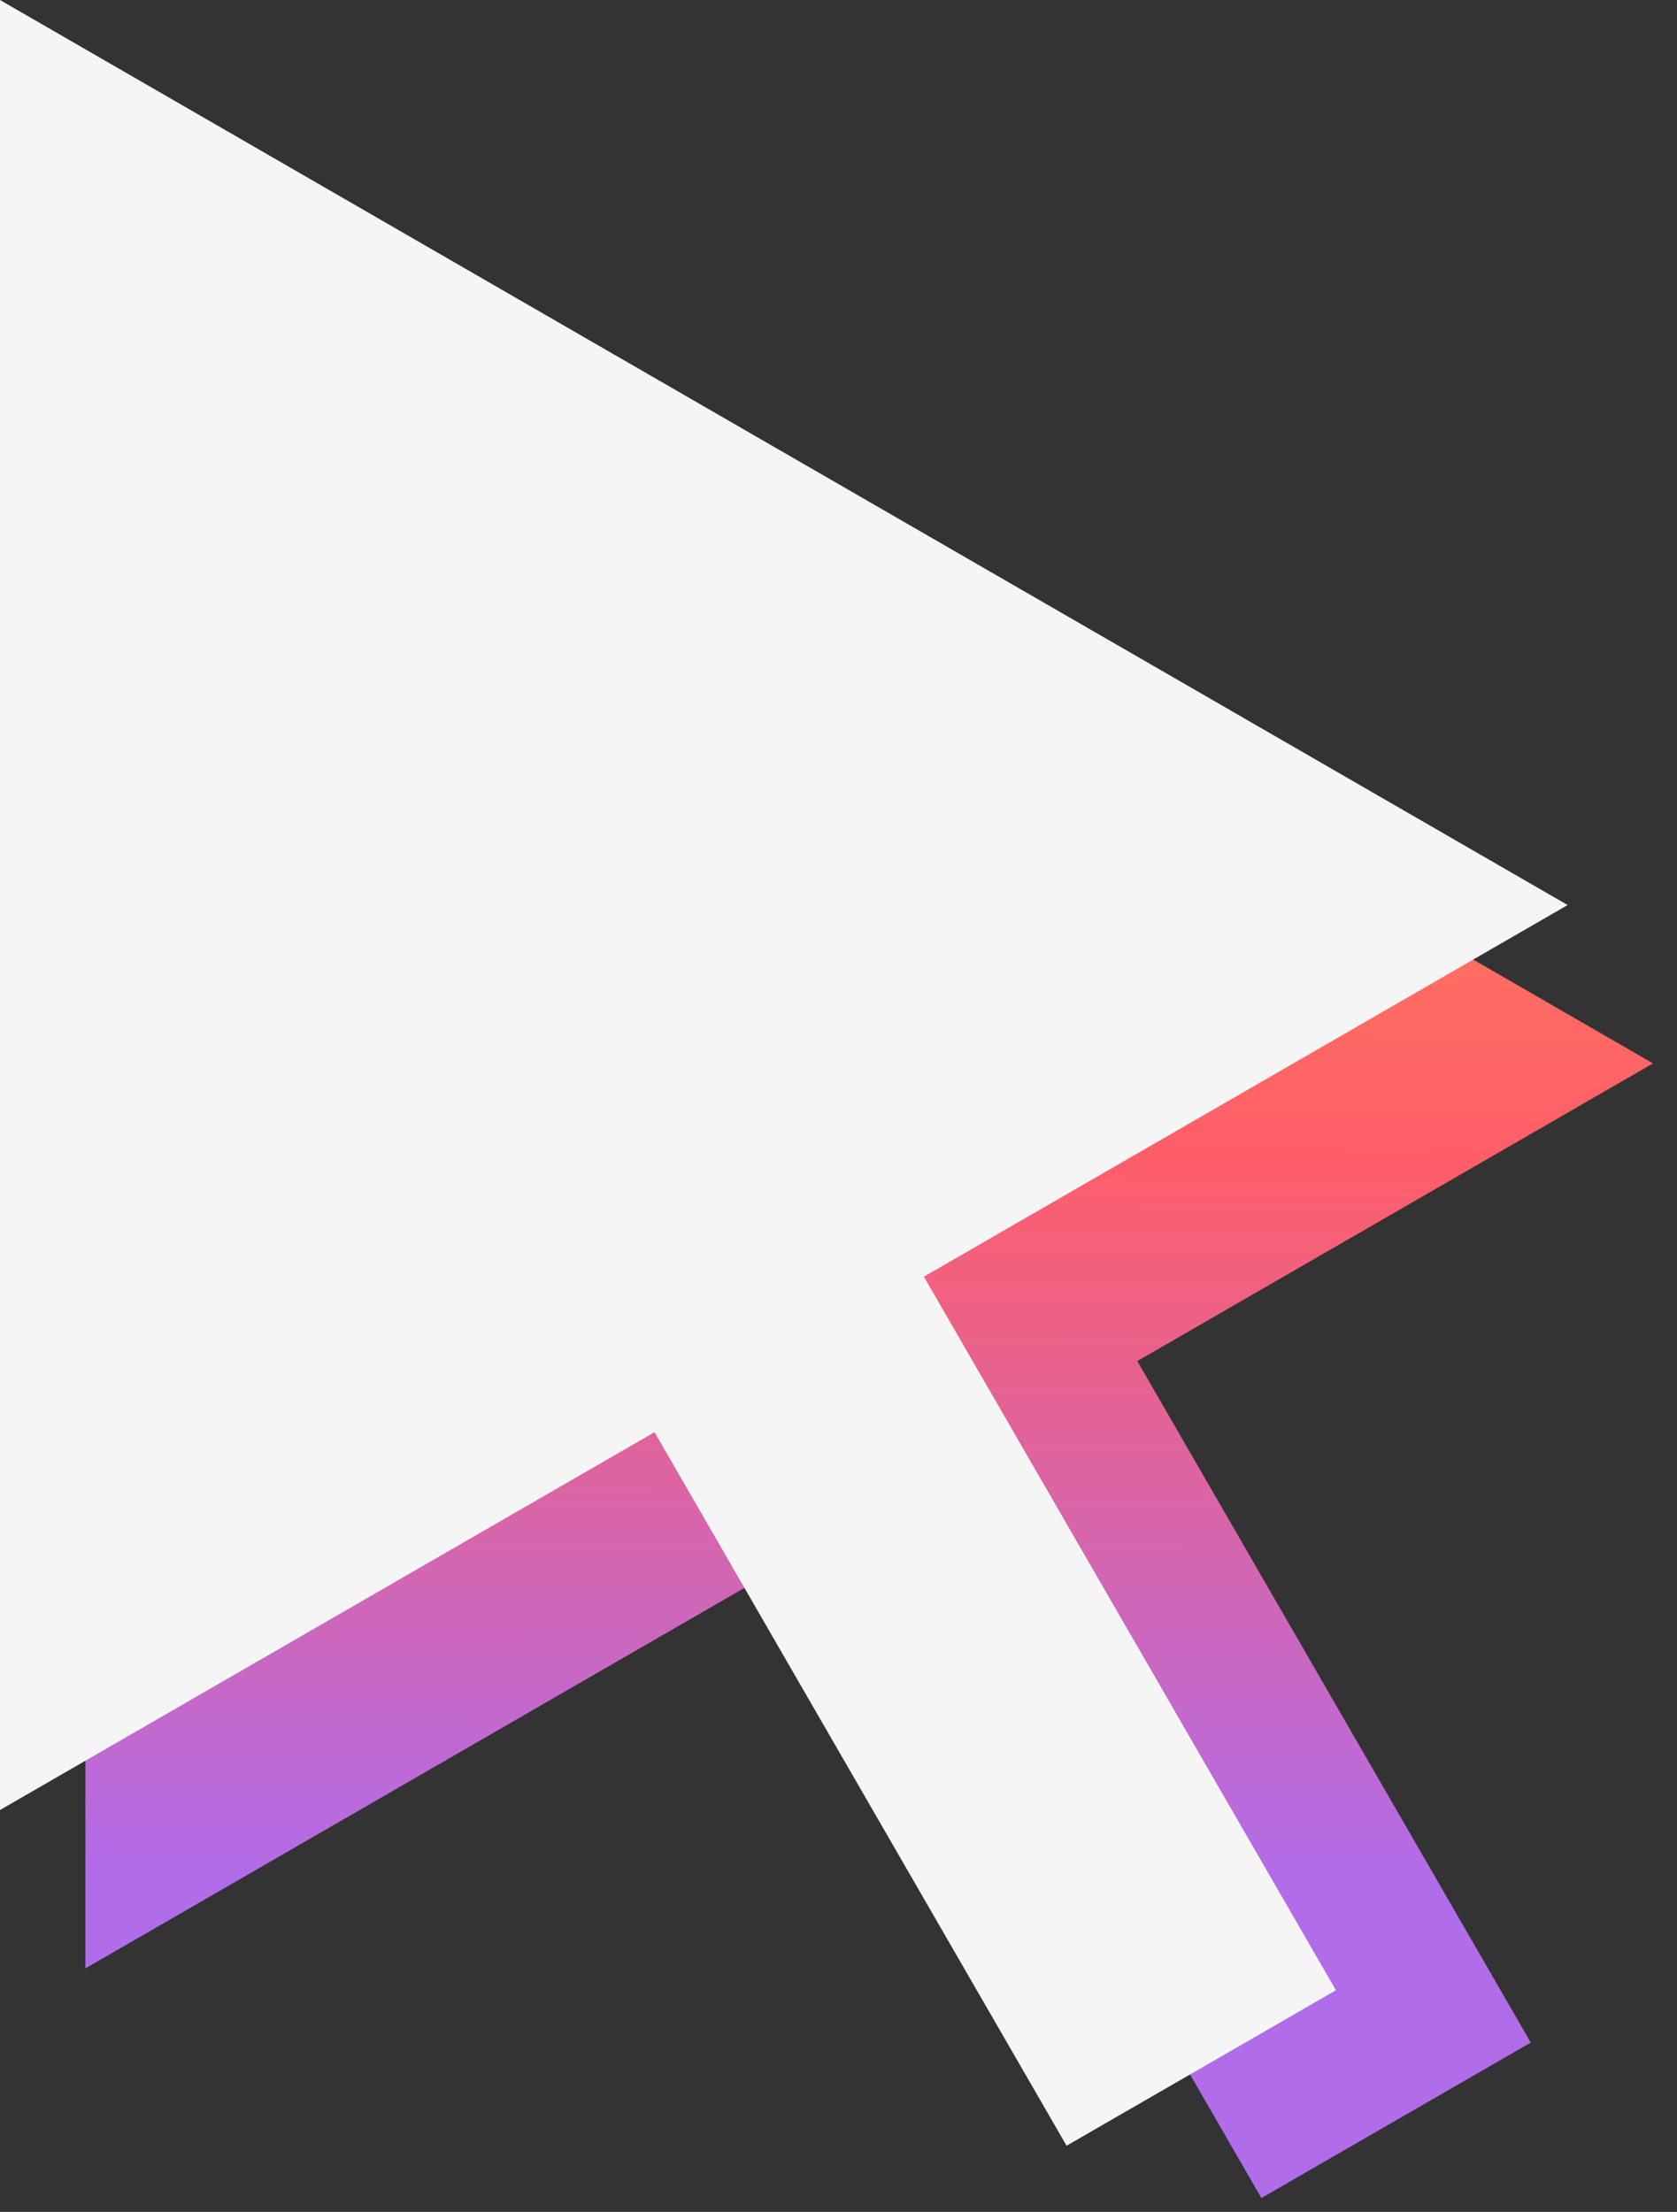
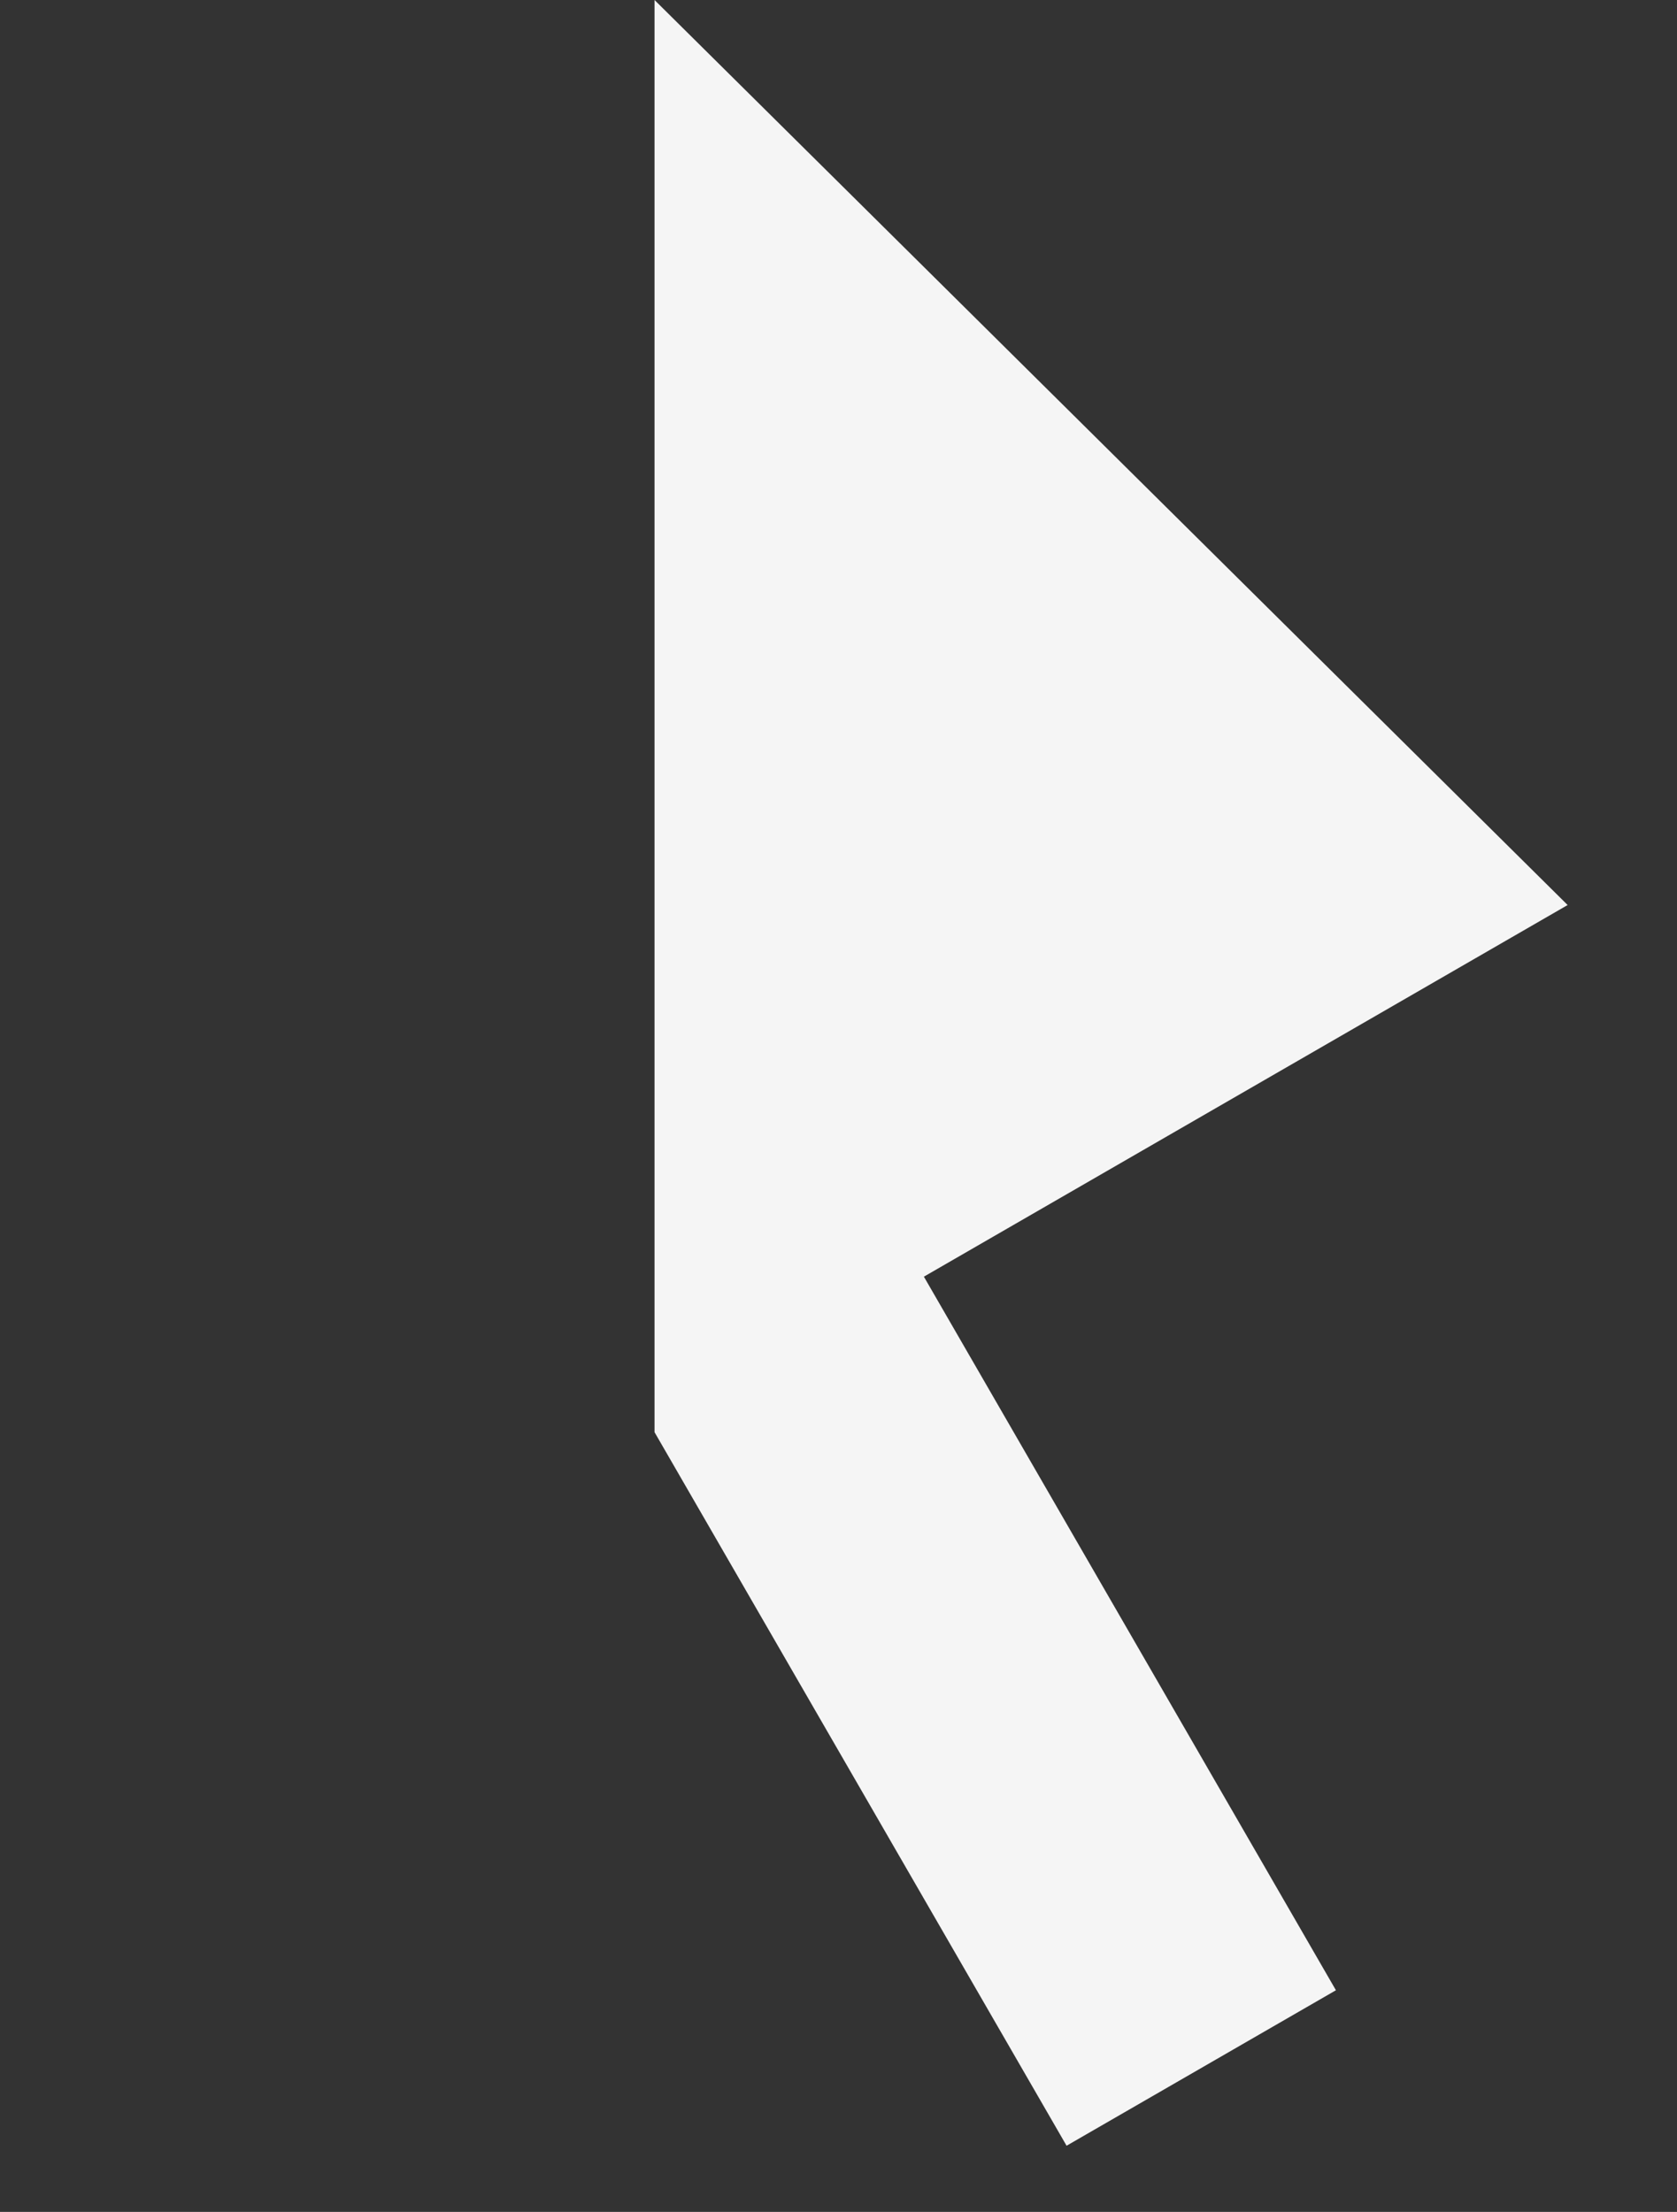
<svg xmlns="http://www.w3.org/2000/svg" width="47" height="62" viewBox="0 0 47 62" fill="none">
  <rect x="0" y="0" width="47" height="62" fill="#333333" stroke="none" />
-   <path d="M46.328 29.807L31.874 38.151L42.902 57.253L35.352 61.611L24.324 42.51L2.393 55.174V4.438L46.328 29.807Z" fill="url(#paint0_linear_147_469)" />
-   <path d="M43.935 25.368L25.893 35.785L37.441 55.787L29.892 60.145L18.344 40.144L0 50.735V0L43.935 25.368Z" fill="#F5F5F5" />
+   <path d="M43.935 25.368L25.893 35.785L37.441 55.787L29.892 60.145L18.344 40.144V0L43.935 25.368Z" fill="#F5F5F5" />
  <defs>
    <linearGradient id="paint0_linear_147_469" x1="2.393" y1="63.998" x2="2.601" y2="6.987" gradientUnits="userSpaceOnUse">
      <stop offset="0.198" stop-color="#B16CEA" />
      <stop offset="0.557" stop-color="#FF5E69" />
      <stop offset="0.828" stop-color="#FF8A56" />
      <stop offset="1" stop-color="#FFA84B" />
    </linearGradient>
  </defs>
</svg>